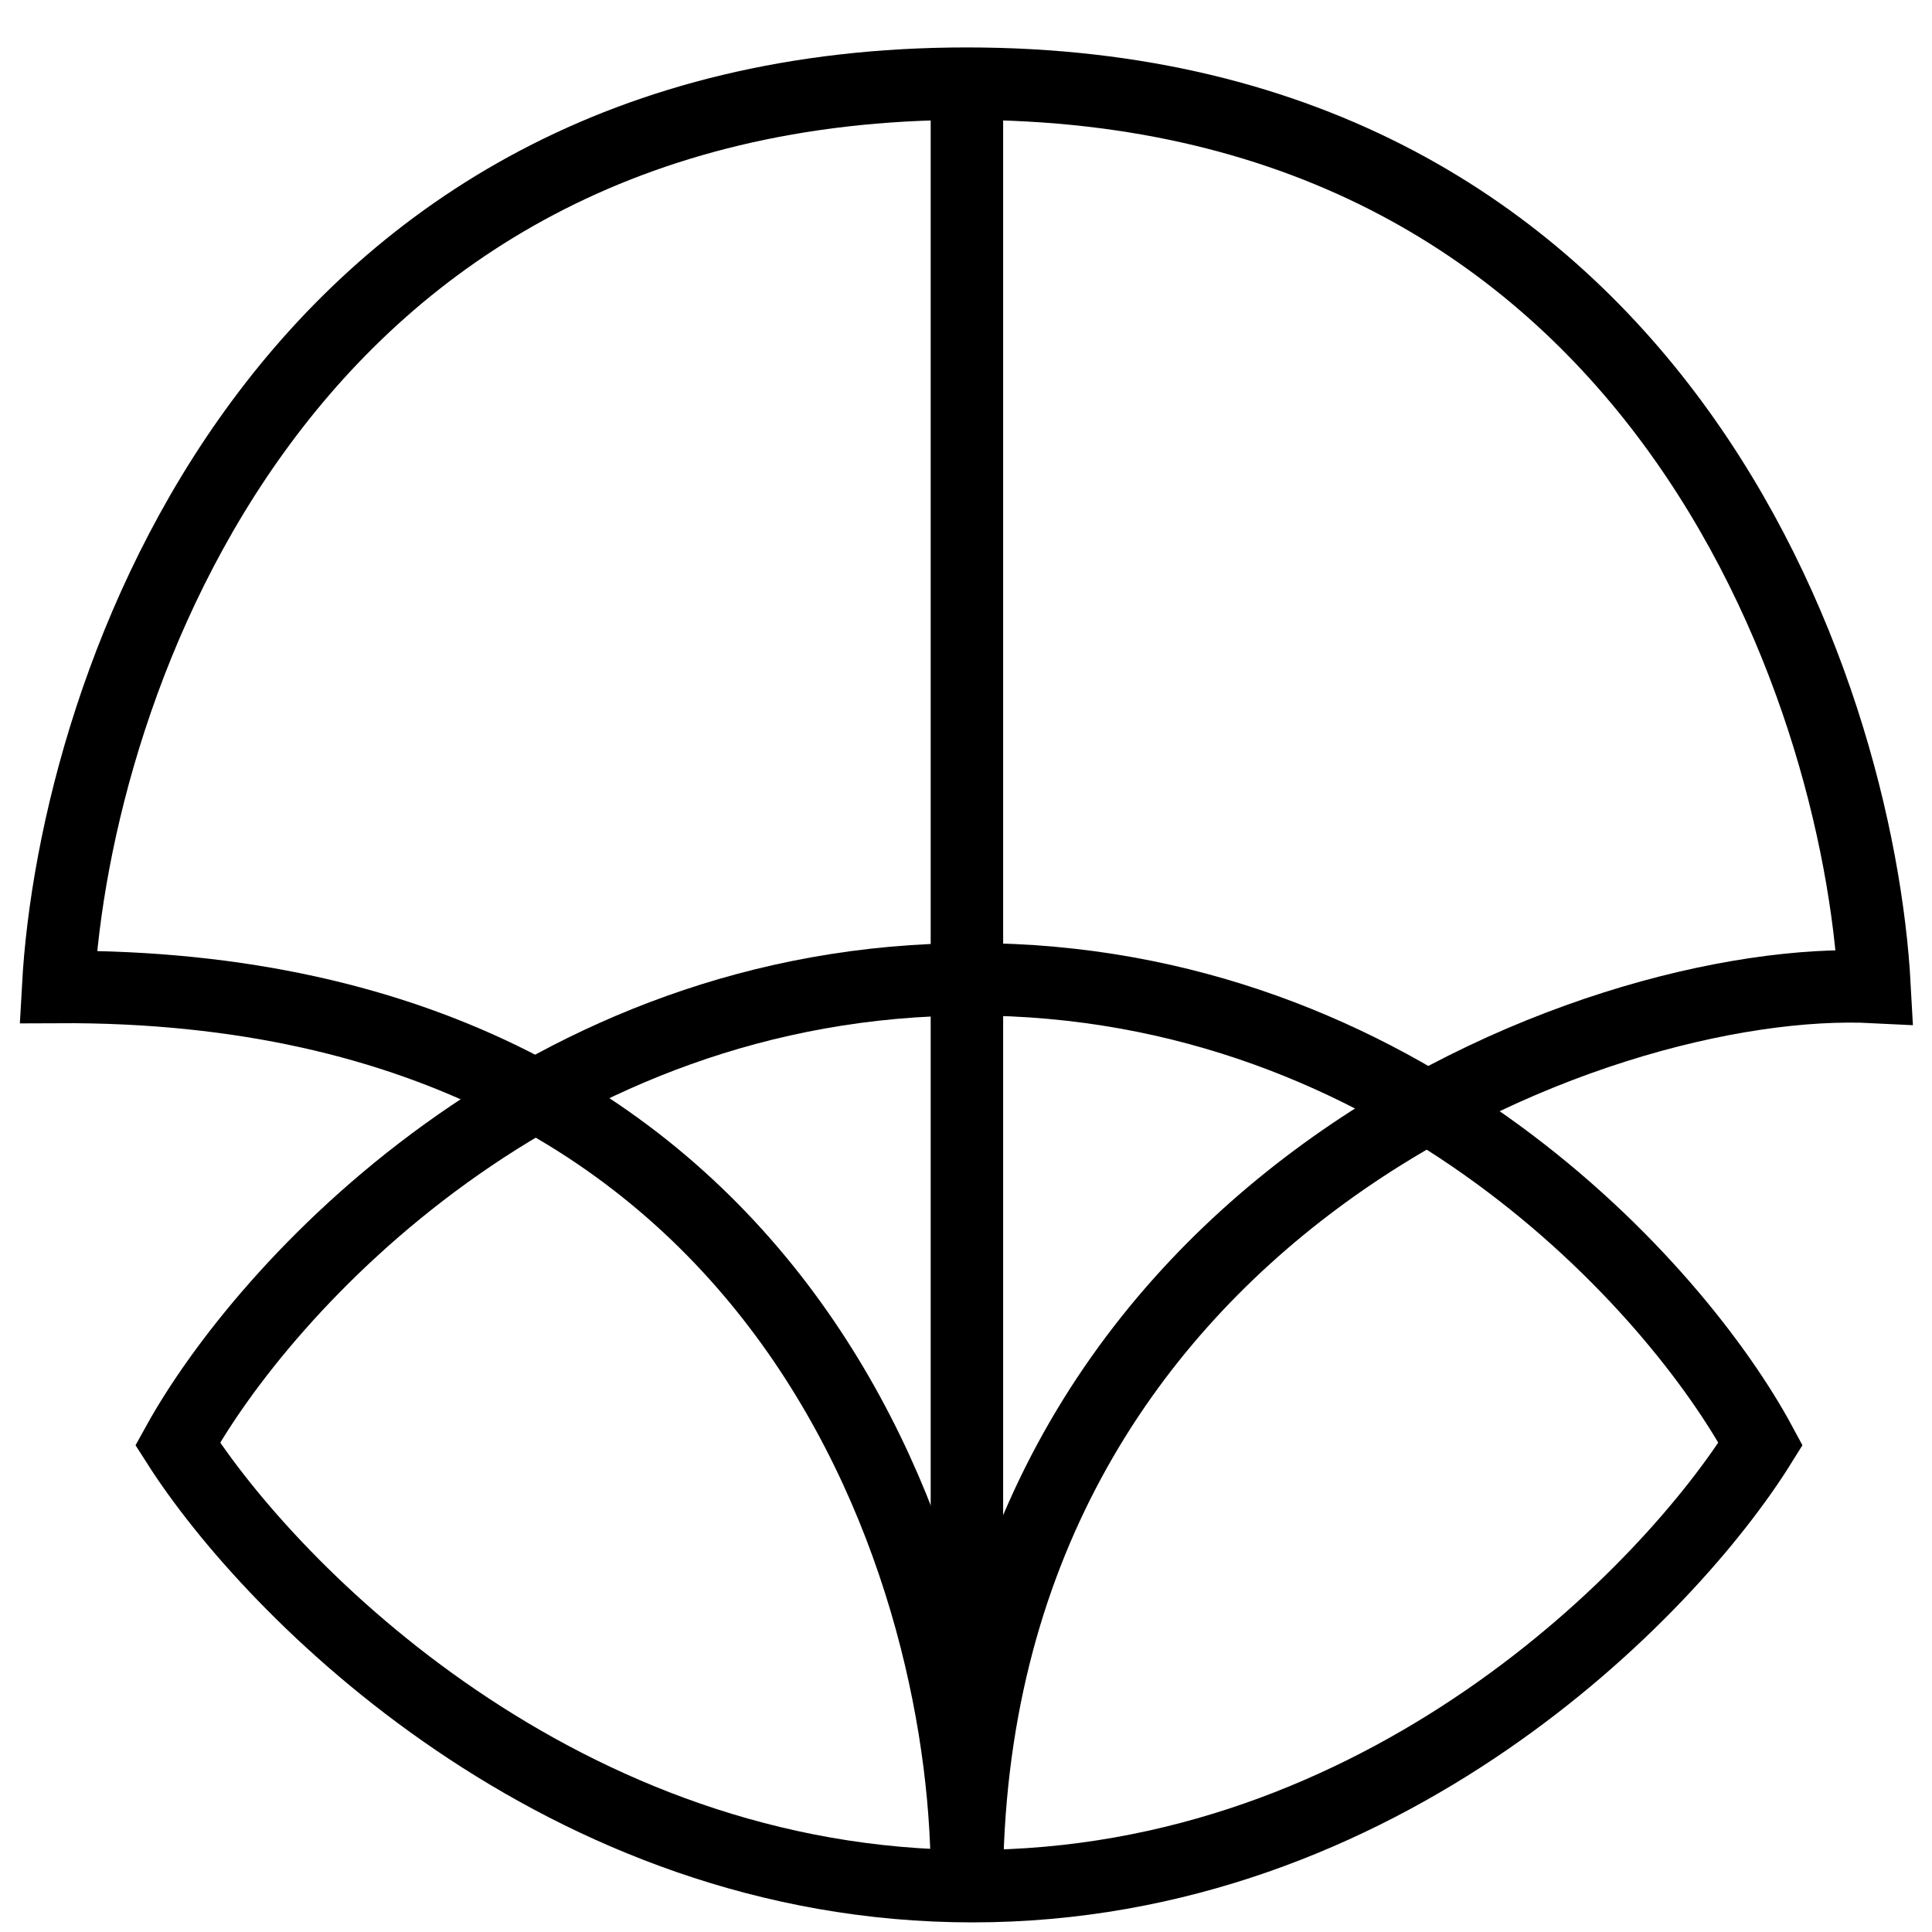
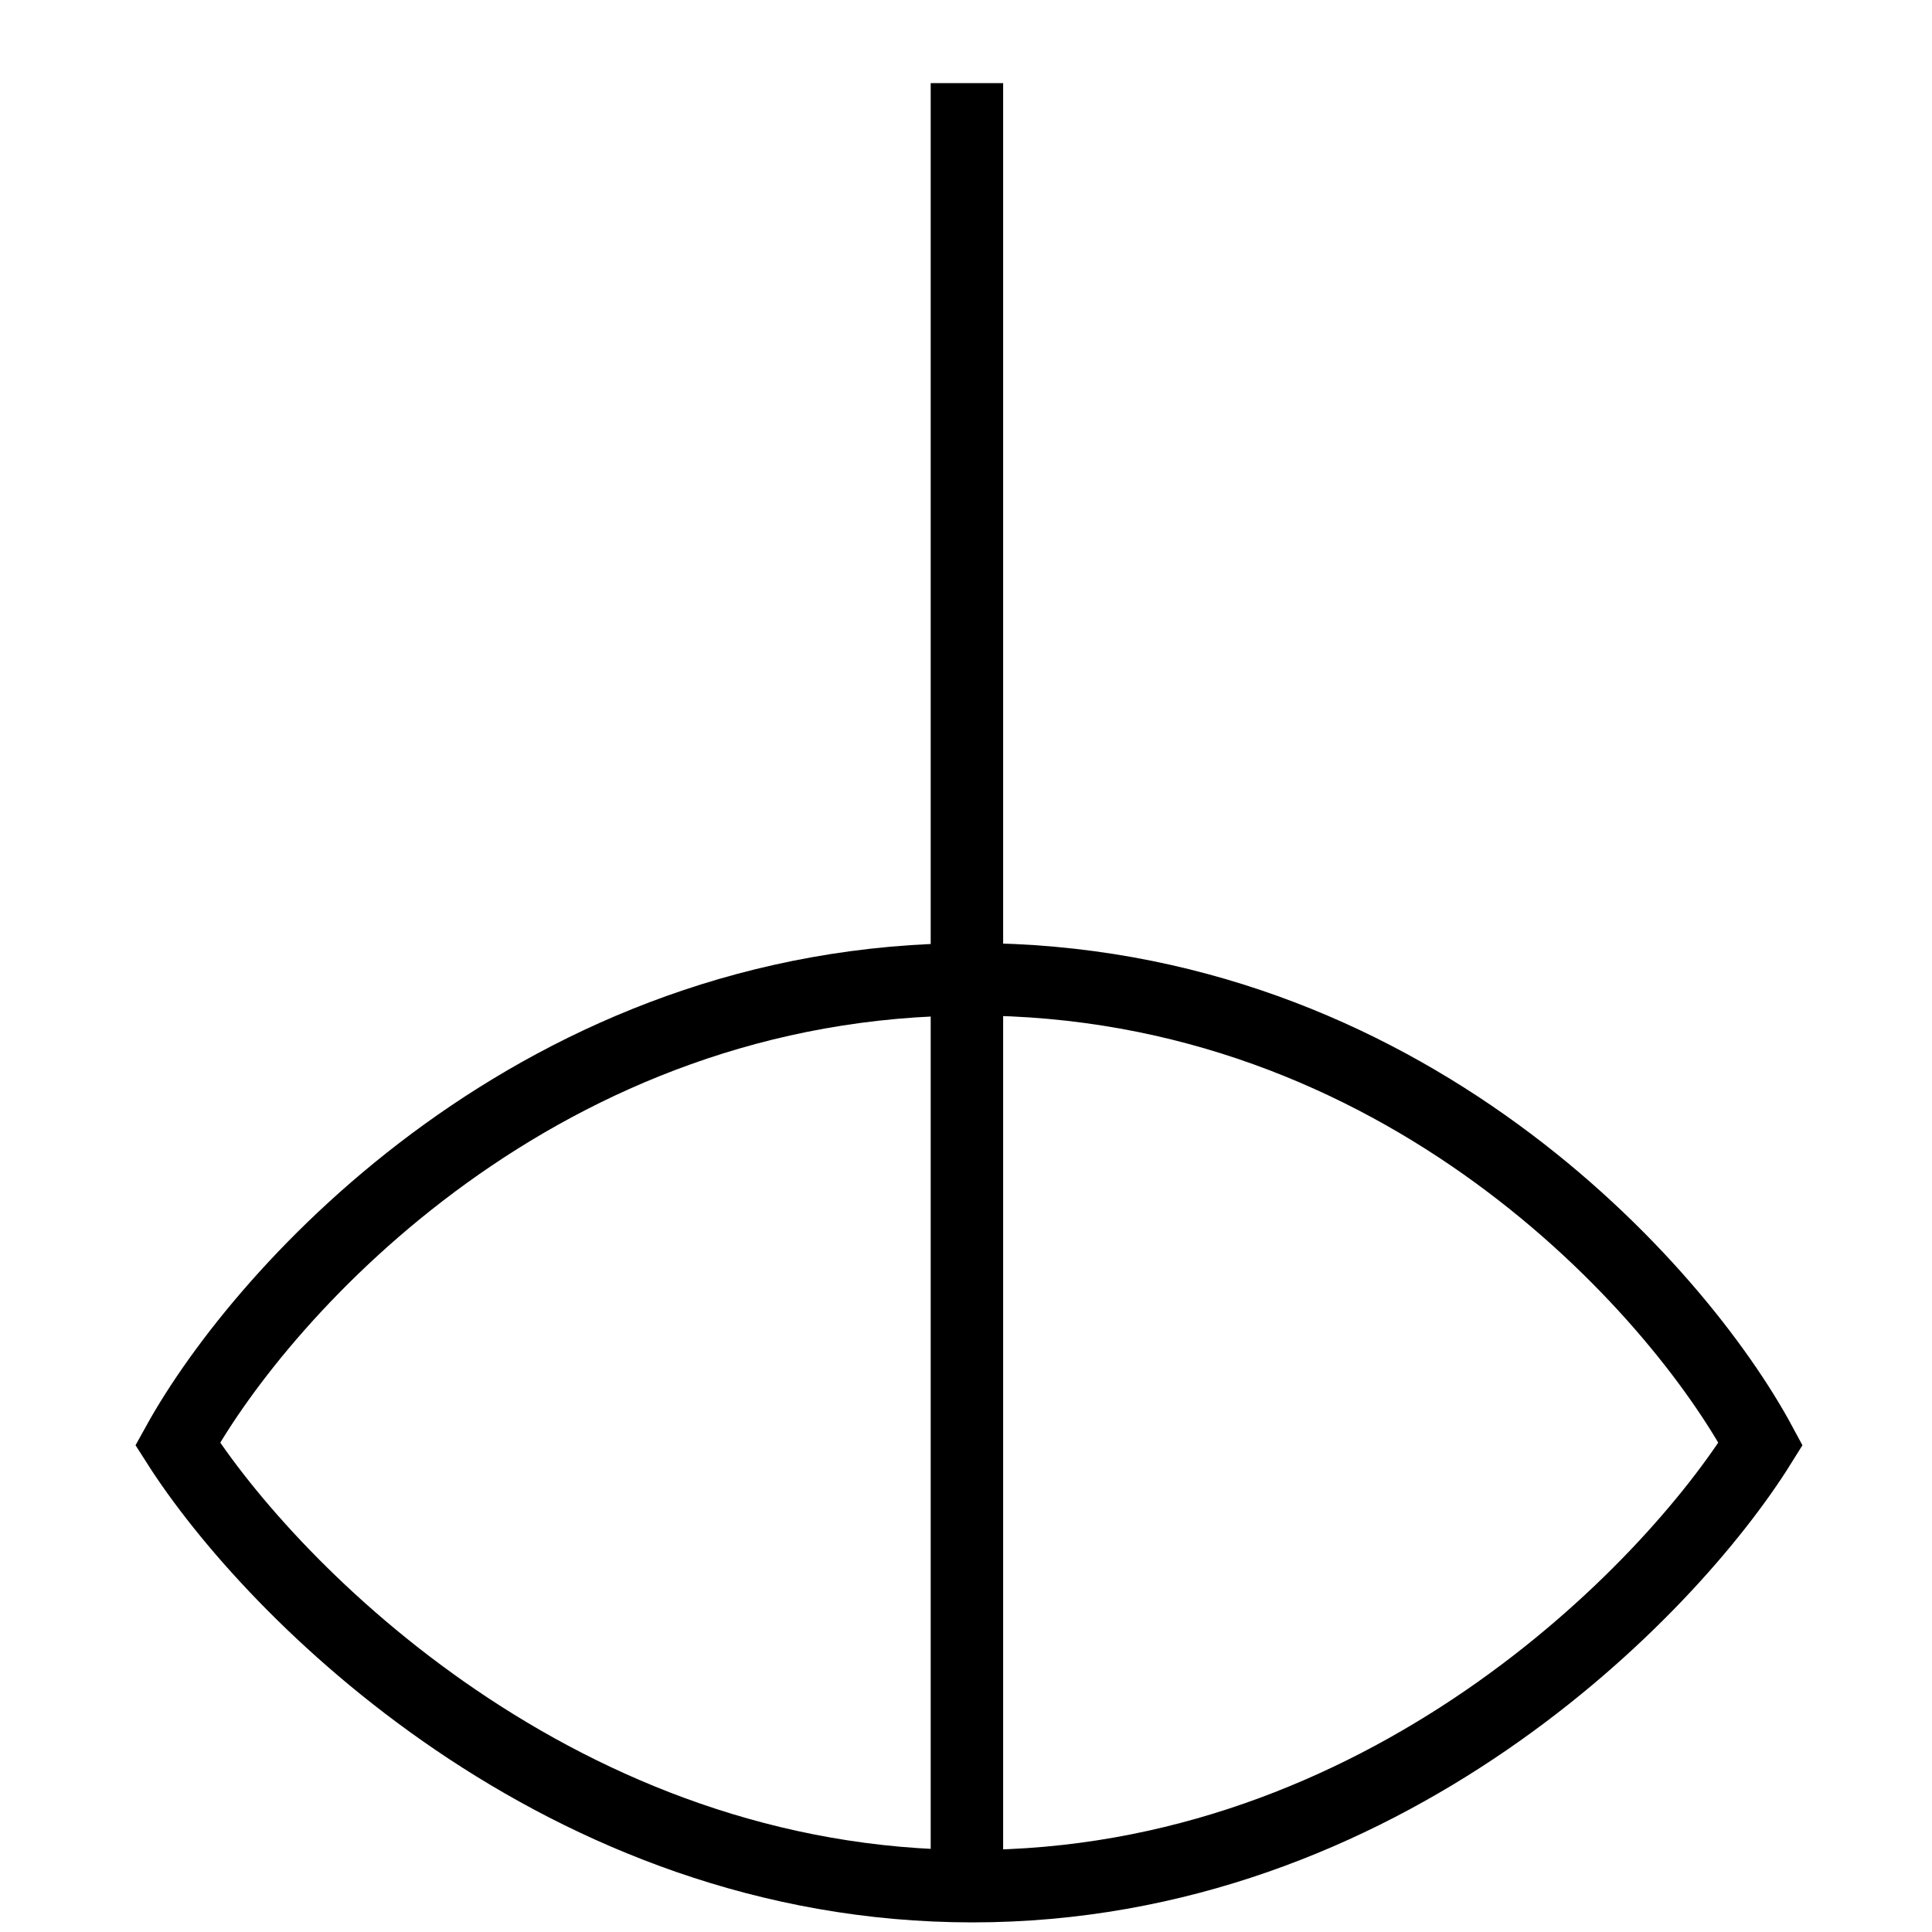
<svg xmlns="http://www.w3.org/2000/svg" width="40" height="40" viewBox="0 0 40 40" fill="none">
  <path d="M20.133 20.275C11.222 20.275 5.45 26.689 3.678 29.895C5.623 32.947 11.637 39.051 20.133 39.051C28.63 39.051 34.552 32.947 36.451 29.895C34.725 26.689 29.045 20.275 20.133 20.275Z" stroke="black" stroke-width="1.5" />
-   <path d="M20.017 39.097C20.115 32.842 16.489 20.353 1.204 20.434C1.548 14.2 5.792 1.732 20.017 1.732C34.243 1.732 38.474 14.2 38.811 20.434C33.021 20.138 20.017 25.136 20.017 39.097Z" stroke="black" stroke-width="1.5" />
  <path d="M20.019 39.097V1.721" stroke="black" stroke-width="1.5" />
</svg>